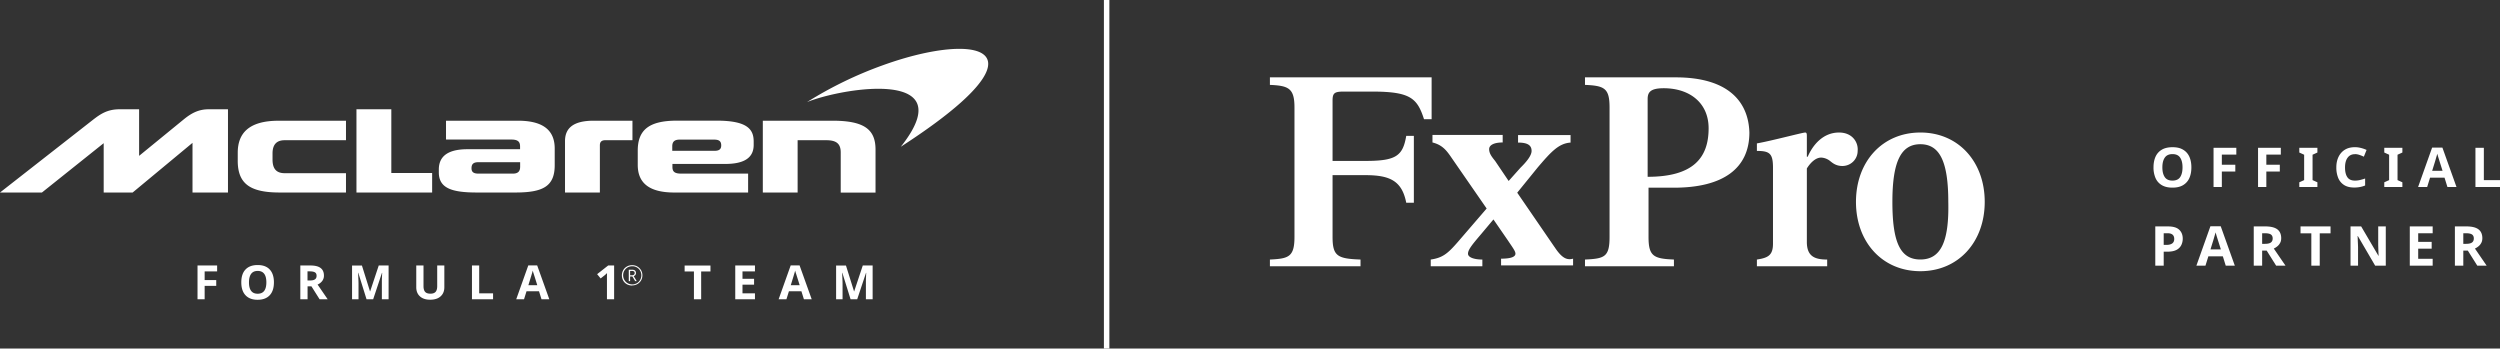
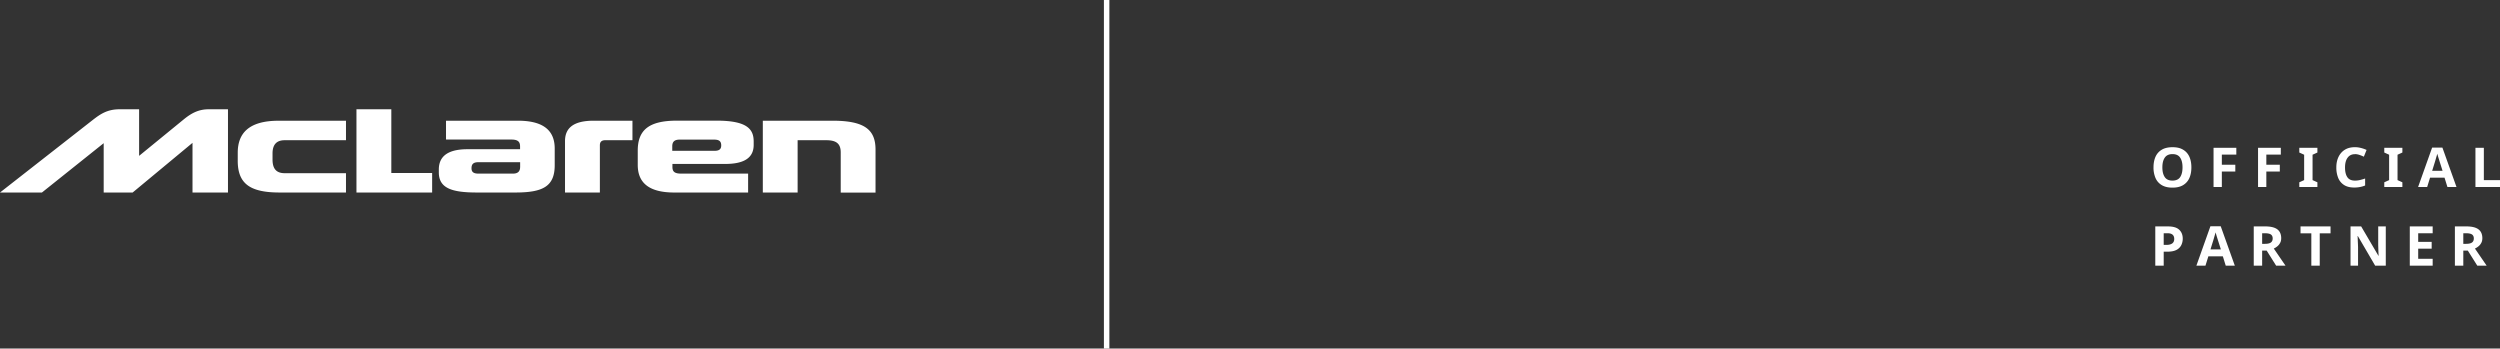
<svg xmlns="http://www.w3.org/2000/svg" fill="none" viewBox="0 0 208 29">
  <rect x="0" y="0" width="208" height="29" fill="#333333" stroke="none" />
  <path fill="#fff" d="M92.299 0v29h-.454V0h.454ZM182.323 13.924c0 .338-.056.635-.167.887a1.29 1.29 0 0 1-.519.59c-.232.141-.528.21-.89.21-.361 0-.653-.069-.889-.21a1.262 1.262 0 0 1-.519-.59 2.186 2.186 0 0 1-.167-.887c0-.338.056-.63.167-.882a1.28 1.28 0 0 1 .519-.585c.231-.138.533-.21.894-.21s.653.068.885.21c.232.137.403.333.519.585.111.251.167.548.167.882Zm-2.414 0c0 .343.065.608.199.809.134.197.347.293.639.293.292 0 .515-.096.644-.293.13-.197.195-.466.195-.81 0-.342-.065-.607-.195-.804-.129-.196-.343-.297-.639-.297-.297 0-.51.1-.644.297-.134.197-.199.467-.199.805ZM184.857 15.56h-.69v-3.263h1.895v.566h-1.205v.841h1.121v.567h-1.121v1.29ZM188.559 15.56h-.69v-3.263h1.895v.566h-1.205v.841h1.121v.567h-1.121v1.29ZM192.808 15.56h-1.506v-.393l.403-.182v-2.112l-.403-.183v-.393h1.506v.393l-.403.183v2.112l.403.182v.393ZM195.935 12.827c-.269 0-.473.1-.616.297-.144.196-.213.47-.213.814 0 .342.065.617.194.804.13.192.343.284.635.284.134 0 .269-.014.403-.046.135-.032.283-.073.44-.128v.58c-.143.06-.287.101-.431.128a2.527 2.527 0 0 1-.477.042c-.343 0-.625-.069-.843-.21a1.249 1.249 0 0 1-.487-.586 2.246 2.246 0 0 1-.157-.877c0-.334.06-.622.181-.874.12-.251.296-.452.523-.594.227-.142.51-.215.848-.215.162 0 .329.023.491.064a2.6 2.6 0 0 1 .473.165l-.227.562a3.156 3.156 0 0 0-.371-.15 1.185 1.185 0 0 0-.366-.065v.005ZM199.878 15.56h-1.506v-.393l.403-.182v-2.112l-.403-.183v-.393h1.506v.393l-.403.183v2.112l.403.182v.393ZM203.626 15.56l-.241-.777h-1.204l-.241.777h-.755l1.167-3.277h.857l1.172 3.277h-.755Zm-.408-1.357-.24-.759c-.014-.05-.037-.119-.061-.197-.023-.077-.051-.16-.074-.242-.023-.082-.046-.155-.06-.215-.014.06-.037.137-.065.229-.028.091-.051.174-.074.256-.023.082-.042.137-.051.173l-.236.76h.861v-.005ZM205.957 15.56v-3.263h.699v2.692H208v.571h-2.043ZM180.377 18.838c.426 0 .736.091.931.274.195.183.296.43.296.745 0 .192-.041.37-.12.535a.9.9 0 0 1-.398.398c-.186.1-.441.15-.765.15h-.301v1.162h-.7v-3.264h1.057Zm-.037.567h-.32v.969h.232c.199 0 .352-.037.467-.114.116-.078.177-.206.177-.38 0-.315-.186-.475-.556-.475ZM185.181 22.102l-.241-.777h-1.204l-.241.777h-.755l1.167-3.278h.857l1.173 3.278h-.756Zm-.407-1.358-.241-.759c-.014-.05-.037-.119-.061-.196-.023-.078-.051-.16-.074-.242-.023-.083-.046-.156-.06-.215-.014.06-.037.137-.065.228-.028.092-.051.174-.074.256-.023.082-.042.137-.051.174l-.236.759h.862v-.005ZM188.476 18.838c.449 0 .783.082.996.242.213.16.324.407.324.736 0 .151-.028.28-.088.389a.908.908 0 0 1-.227.283 1.418 1.418 0 0 1-.301.192l.973 1.422h-.779l-.787-1.253h-.376v1.253h-.699v-3.264h.964Zm-.051.567h-.214v.882h.227c.232 0 .399-.037.501-.114.102-.078.148-.188.148-.338 0-.151-.055-.266-.162-.334-.107-.064-.273-.096-.5-.096ZM193.002 22.102h-.699v-2.688h-.899v-.576h2.497v.576h-.899v2.688ZM198.502 22.102h-.89l-1.441-2.469h-.018c.004.156.014.311.018.467.01.155.014.31.019.466v1.536h-.626v-3.264h.885l1.437 2.446h.014c-.005-.151-.014-.297-.019-.448l-.014-.453v-1.545h.63v3.264h.005ZM202.398 22.102h-1.904v-3.264h1.904v.567h-1.204v.717h1.121v.567h-1.121v.841h1.204v.572ZM205.211 18.838c.449 0 .783.082.996.242.213.16.324.407.324.736 0 .151-.028.28-.088.389a.894.894 0 0 1-.227.283 1.37 1.37 0 0 1-.301.192l.973 1.422h-.778l-.788-1.253h-.375v1.253h-.7v-3.264h.964Zm-.051.567h-.213v.882h.227c.231 0 .398-.037.5-.114.102-.078.148-.188.148-.338 0-.151-.055-.266-.162-.334-.106-.064-.273-.096-.5-.096ZM43.275 13.887c0 .325-.144.558-.594.558H39.81c-.37 0-.58-.105-.58-.443 0-.339.144-.508.58-.508h3.466v.393Zm12.657-1.339v-.375c0-.338.144-.557.607-.557h2.873c.394 0 .593.118.593.48 0 .31-.158.452-.565.452h-3.508Zm7.534-2.51v5.98h2.896v-4.352h2.372c.802 0 1.214.247 1.214 1.015v3.341h2.896v-3.575c0-1.677-.936-2.404-3.582-2.404h-5.796v-.005Zm-7.14 0c-2.33 0-3.266.768-3.266 2.496v1.184c0 1.495.936 2.3 3.044 2.3h6.139v-1.573h-5.56c-.551 0-.737-.155-.737-.558v-.247h4.388c1.515 0 2.372-.466 2.372-1.586v-.274c0-1.015-.514-1.742-3.08-1.742h-3.3Zm-6.417 5.98v-3.923c0-.26.107-.43.459-.43h2.252v-1.622h-3.225c-1.724 0-2.386.635-2.386 1.7v4.274h2.9Zm-12.801-5.98v1.573h5.439c.542 0 .723.183.723.571v.233h-4.374c-1.83 0-2.386.741-2.386 1.692v.233c0 1.312 1.066 1.677 3.16 1.677h3.215c2.28 0 3.267-.507 3.267-2.271v-1.39c0-1.495-.936-2.313-3.058-2.313h-5.991.005v-.005Zm-17.329 3.328c0 1.884.973 2.651 3.49 2.651h5.517V14.41H23.69c-.607 0-1.015-.275-1.015-1.13v-.52c0-.769.38-1.093 1-1.093h5.111v-1.623H23.19c-2.474 0-3.41 1.029-3.41 2.665v.663-.005Zm9.878-4.274v6.925h6.297v-1.622h-3.396V9.092h-2.9Zm-18.083 3.872V9.092H9.943c-1.015 0-1.594.402-2.2.869L0 16.017h3.489l5.138-4.104v4.104h2.41l4.98-4.132v4.132h2.951V9.092h-1.607c-.871 0-1.474.352-2.08.846l-3.703 3.026h-.004Z" />
-   <path fill="#fff" d="M79.812 4.064c-1.617 0-3.896.475-6.366 1.367a32.597 32.597 0 0 0-6.301 3.062c1.288-.52 3.836-1.106 5.93-1.106 2.831 0 4.851 1.07 1.872 4.823 8.785-5.678 8.544-8.146 4.865-8.146ZM17.027 24.9h-.593v-2.812h1.631v.49h-1.038v.721h.964v.485h-.964v1.115ZM22.79 23.491c0 .467-.115.823-.351 1.075-.236.251-.57.375-1.006.375-.435 0-.769-.124-1.005-.375-.236-.252-.352-.608-.352-1.075 0-.466.116-.822.352-1.07.236-.246.57-.37 1.01-.37.44 0 .774.124 1.005.375.232.247.348.608.348 1.075v-.01Zm-2.075 0c0 .316.06.549.18.709.121.16.302.238.543.238.482 0 .723-.316.723-.947 0-.63-.241-.95-.718-.95-.241 0-.422.077-.543.237-.12.16-.185.398-.185.709v.005ZM25.59 23.82v1.08h-.603v-2.812h.83c.389 0 .671.069.857.21.185.138.278.352.278.636a.73.73 0 0 1-.14.439.926.926 0 0 1-.389.301l.839 1.225h-.672l-.68-1.078h-.32Zm.194-.484c.19 0 .334-.032.422-.096.092-.064.134-.16.134-.297 0-.137-.046-.229-.139-.284-.093-.054-.236-.082-.43-.082h-.186v.76h.199ZM30.496 24.9l-.686-2.204h-.018c.023.448.037.75.037.896V24.9h-.538v-2.81h.82l.672 2.148h.014l.714-2.149h.82V24.9h-.56v-1.545c0-.082.008-.301.027-.653h-.019l-.732 2.198h-.551ZM36.969 22.088v1.82c0 .205-.047.388-.14.543a.946.946 0 0 1-.407.362c-.176.082-.39.123-.63.123-.366 0-.649-.091-.853-.279-.204-.183-.306-.439-.306-.759v-1.81h.603v1.719c0 .215.046.375.134.475.088.1.236.151.44.151.204 0 .338-.05.431-.15.088-.101.135-.261.135-.48v-1.715h.602-.01ZM39.267 24.9v-2.812h.602v2.318h1.154v.493h-1.76.004ZM45.054 24.9l-.209-.668h-1.038l-.208.667h-.649l1.005-2.82h.737l1.01 2.82h-.648Zm-.352-1.17c-.19-.609-.297-.952-.325-1.03a2.454 2.454 0 0 1-.05-.187c-.042.165-.168.572-.367 1.216h.742ZM51.1 24.9h-.602v-1.893c0-.05 0-.1.004-.15 0-.051 0-.097.005-.143-.005.01-.019.019-.032.037-.014.018-.033.032-.052.05-.018.019-.041.037-.06.055a.581.581 0 0 1-.06.05l-.329.26-.292-.356.918-.722h.495V24.9h.005ZM58.337 24.9h-.602v-2.314h-.774v-.493h2.15v.493h-.774V24.9ZM62.813 24.9h-1.64v-2.812h1.64v.49h-1.038v.616h.964v.49h-.964v.722h1.038v.493ZM66.885 24.9l-.208-.668h-1.038l-.208.667h-.649l1.005-2.82h.737l1.01 2.82h-.649Zm-.352-1.17c-.19-.609-.296-.952-.324-1.03a2.454 2.454 0 0 1-.051-.187c-.042.165-.167.572-.366 1.216h.741ZM70.768 24.9l-.686-2.204h-.018c.023.448.037.75.037.896V24.9h-.537v-2.81h.82l.671 2.148h.014l.714-2.149h.82V24.9h-.56v-1.545c0-.082.008-.301.027-.653h-.018l-.733 2.198h-.55ZM52.596 23.757a.913.913 0 0 1-.342-.064.782.782 0 0 1-.45-.448.916.916 0 0 1 0-.672.84.84 0 0 1 .18-.27.936.936 0 0 1 .274-.178.927.927 0 0 1 .672 0 .92.92 0 0 1 .273.183.846.846 0 0 1 .245.594.893.893 0 0 1-.064.333.814.814 0 0 1-.454.448.909.909 0 0 1-.338.064v.01h.005Zm0-.092a.738.738 0 0 0 .302-.06.715.715 0 0 0 .24-.16.77.77 0 0 0 .167-.827.84.84 0 0 0-.157-.242.738.738 0 0 0-.542-.224.819.819 0 0 0-.301.055.713.713 0 0 0-.241.16.775.775 0 0 0-.163.238.79.79 0 0 0-.055.297.767.767 0 0 0 .213.535.745.745 0 0 0 .547.224h-.01v.004Zm-.282-1.225h.273c.107 0 .186.023.241.069.056.045.084.114.084.205a.257.257 0 0 1-.056.17.305.305 0 0 1-.134.09l.255.417h-.13l-.232-.389h-.19v.389h-.111v-.95Zm.111.462h.153c.065 0 .12-.014.162-.046a.164.164 0 0 0 .065-.137c0-.06-.019-.11-.06-.137a.284.284 0 0 0-.162-.041h-.158v.365-.004ZM119.116 6.436h-13.46v.627c1.553.068 2.044.278 2.044 1.878v10.775c0 1.668-.496 1.805-2.044 1.878v.558h7.539v-.558c-1.905-.068-2.326-.278-2.326-1.878v-5.143h2.747c2.044 0 3.03.49 3.383 2.295h.634v-5.563h-.634c-.283 1.668-.848 2.084-3.383 2.084h-2.747V8.384c0-.627.139-.764.917-.764h2.396c3.169 0 3.734.558 4.295 2.295h.634V6.441l.005-.005ZM129.332 20.548l-3.099-4.517 1.691-2.084c1.126-1.321 1.76-2.016 2.747-2.085v-.626h-4.369v.626c.774 0 1.126.21 1.126.695 0 .416-.496.978-.917 1.39l-.992 1.11-1.126-1.668c-.282-.347-.496-.626-.496-.978s.422-.558 1.126-.558v-.626h-5.842v.626c.848.21 1.195.695 1.621 1.321l2.887 4.174-2.395 2.78c-.848.977-1.27 1.32-2.257 1.466v.558h4.295v-.558c-.565 0-1.195-.137-1.195-.489s.421-.836 1.126-1.668l.991-1.18 1.196 1.737c.421.627.634.906.634 1.111 0 .28-.421.416-1.195.416v.558h5.991v-.558c-.491.133-.913-.004-1.548-.978v.005ZM131.871 6.436v.627c1.622.068 2.044.278 2.044 1.878v10.775c0 1.668-.422 1.805-2.044 1.878v.558h7.4v-.558c-1.692-.068-2.113-.278-2.113-1.878v-4.1h2.113c4.086 0 6.278-1.6 6.278-4.59-.075-2.574-1.766-4.59-6.135-4.59h-7.543Zm5.213 8.274V8.246c0-.557.213-.905 1.339-.905 2.112 0 3.734 1.18 3.734 3.337 0 2.505-1.339 4.032-5.073 4.032ZM153.008 11.026c-1.339 0-2.187 1.042-2.608 2.016h-.07v-1.669c0-.21 0-.347-.139-.347-.213 0-2.817.695-4.017.905v.626c1.056 0 1.339.21 1.339 1.39v6.326c0 .979-.422 1.18-1.339 1.321v.558h5.847v-.558c-1.056 0-1.691-.278-1.691-1.467v-6.112c.352-.557.774-.905 1.195-.905.227.014.445.087.635.21.213.138.496.49 1.126.49.7 0 1.265-.553 1.27-1.244v-.009c.069-.695-.422-1.531-1.548-1.531ZM159.773 11.026c-3.17 0-5.356 2.432-5.356 5.769s2.186 5.768 5.356 5.768c3.169 0 5.356-2.431 5.356-5.768 0-3.337-2.187-5.77-5.356-5.77Zm0 10.564c-1.692 0-2.326-1.468-2.326-4.795 0-3.328.704-4.796 2.326-4.796 1.621 0 2.325 1.468 2.325 4.796.075 3.337-.634 4.795-2.325 4.795Z" />
</svg>